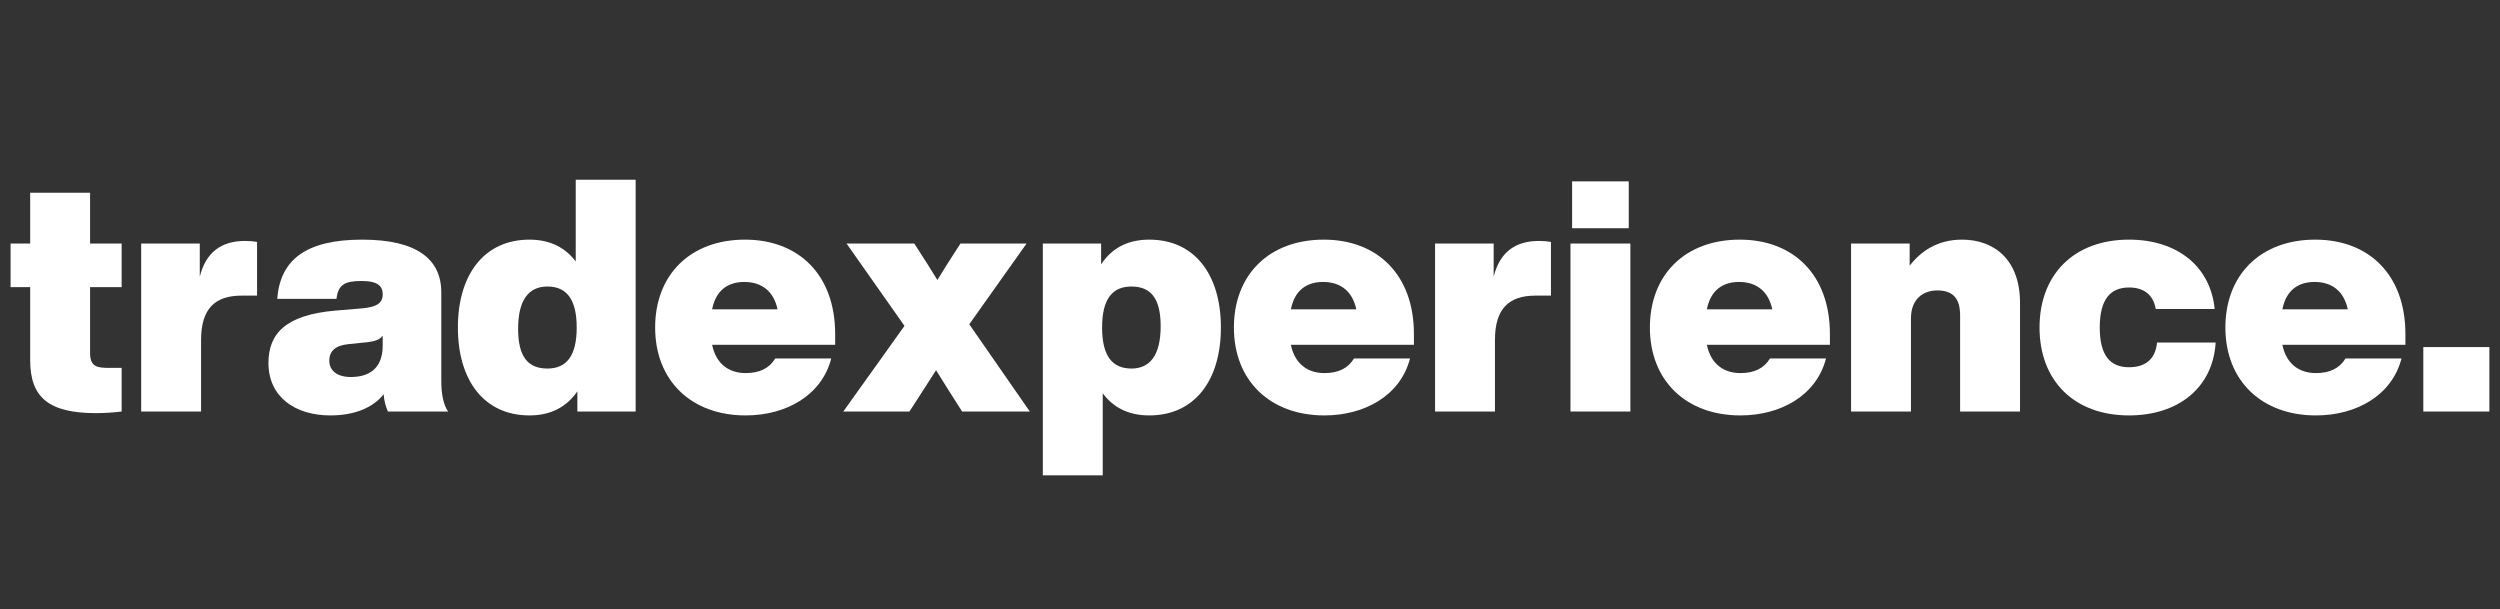
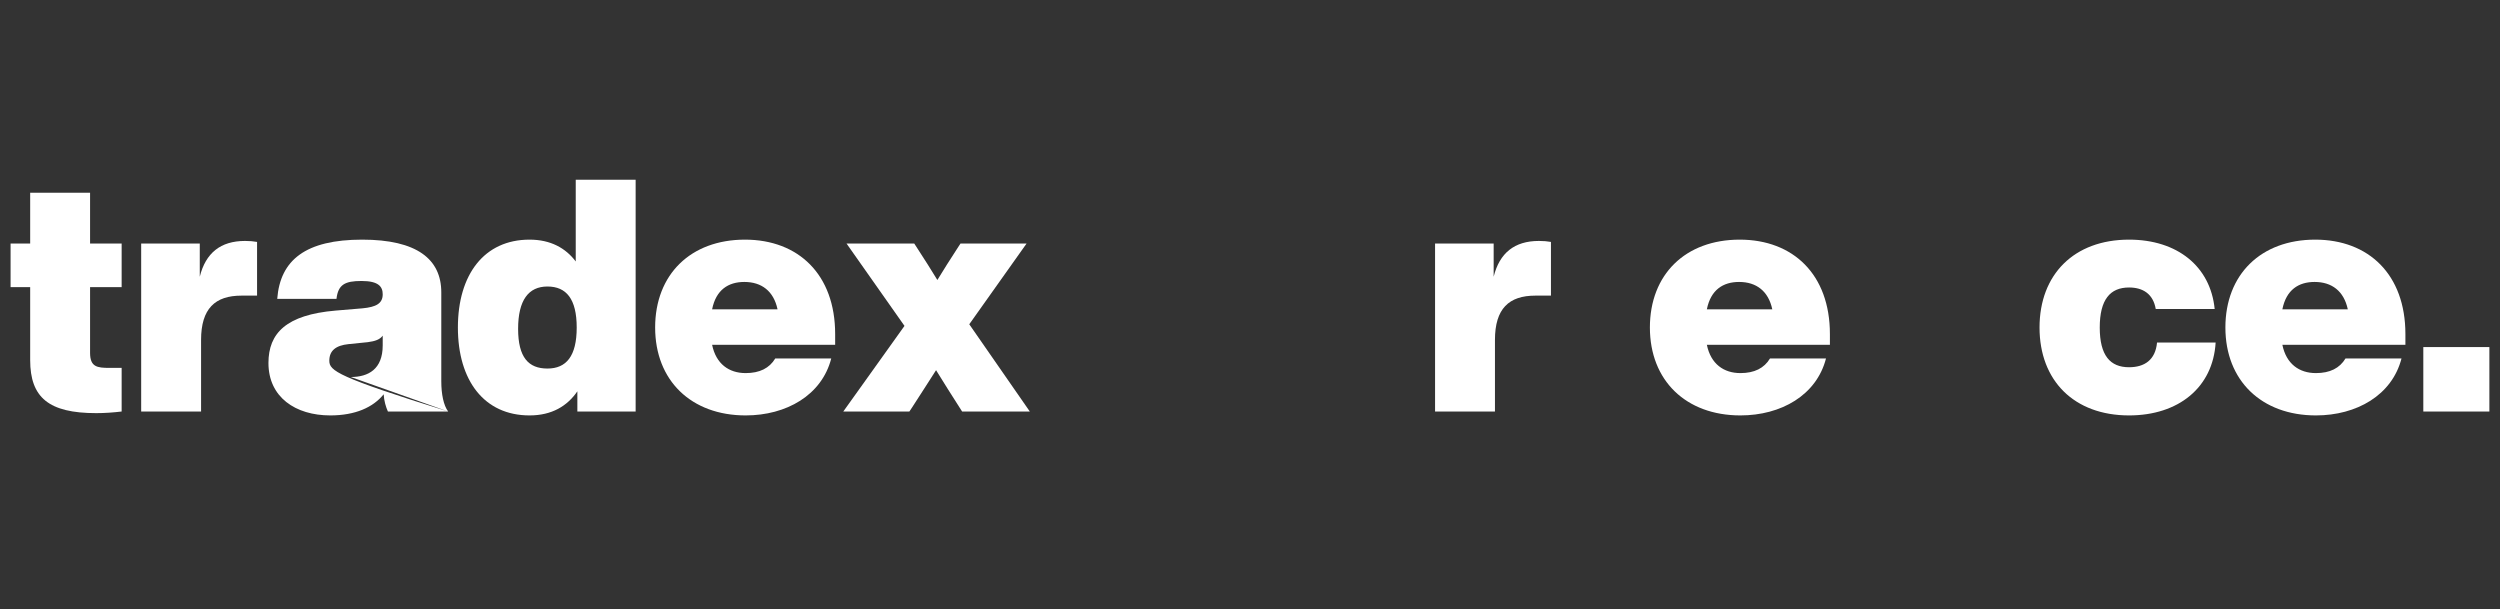
<svg xmlns="http://www.w3.org/2000/svg" width="320" zoomAndPan="magnify" viewBox="0 0 240 58.5" height="78" preserveAspectRatio="xMidYMid meet" version="1.0">
  <rect x="0" y="0" width="240" height="58.5" fill="#333333" stroke="none" />
  <defs>
    <g />
    <clipPath id="44103619a5">
      <path d="M 1.016 18 L 12 18 L 12 40 L 1.016 40 Z M 1.016 18 " clip-rule="nonzero" />
    </clipPath>
    <clipPath id="0d6296b3e2">
      <path d="M 232 33 L 238.98 33 L 238.98 40 L 232 40 Z M 232 33 " clip-rule="nonzero" />
    </clipPath>
  </defs>
  <g clip-path="url(#44103619a5)">
    <g fill="#ffffff" fill-opacity="1">
      <g transform="translate(0.303, 39.505)">
        <g>
          <path d="M 11.375 -16.125 L 8.344 -16.125 L 8.344 -21 L 2.594 -21 L 2.594 -16.125 L 0.312 -16.125 L 0.312 -11.938 L 2.594 -11.938 L 2.594 -4.938 C 2.594 -1.344 4.375 0.156 8.938 0.156 C 9.75 0.156 10.594 0.094 11.375 0 L 11.375 -4.188 L 10.188 -4.188 C 9.031 -4.188 8.344 -4.281 8.344 -5.625 L 8.344 -11.938 L 11.375 -11.938 Z M 11.375 -16.125 " />
        </g>
      </g>
    </g>
  </g>
  <g fill="#ffffff" fill-opacity="1">
    <g transform="translate(12.303, 39.505)">
      <g>
        <path d="M 11.219 -16.375 C 8.875 -16.375 7.438 -15.219 6.875 -12.938 L 6.875 -16.125 L 1.25 -16.125 L 1.25 0 L 7 0 L 7 -6.875 C 7 -9.875 8.344 -11.125 10.875 -11.125 L 12.375 -11.125 L 12.375 -16.281 C 12.031 -16.344 11.656 -16.375 11.219 -16.375 Z M 11.219 -16.375 " />
      </g>
    </g>
  </g>
  <g fill="#ffffff" fill-opacity="1">
    <g transform="translate(25.302, 39.505)">
      <g>
-         <path d="M 17.719 0 C 17.281 -0.594 17.062 -1.656 17.062 -2.906 L 17.062 -11.438 C 17.062 -14.625 14.719 -16.5 9.469 -16.5 C 4.062 -16.5 1.594 -14.562 1.312 -10.812 L 7 -10.812 C 7.156 -12.188 7.812 -12.531 9.406 -12.531 C 11.062 -12.531 11.438 -11.969 11.438 -11.25 C 11.438 -10.375 10.812 -10.031 9.5 -9.906 L 6.906 -9.688 C 2.188 -9.281 0.469 -7.531 0.469 -4.656 C 0.469 -1.375 3.062 0.375 6.406 0.375 C 8.812 0.375 10.531 -0.406 11.531 -1.656 C 11.562 -1.031 11.75 -0.406 11.938 0 Z M 8.375 -3.312 C 7.094 -3.312 6.312 -3.906 6.312 -4.875 C 6.312 -5.844 6.938 -6.344 8.156 -6.469 L 10 -6.656 C 10.719 -6.75 11.156 -6.906 11.438 -7.281 L 11.438 -6.344 C 11.438 -4.062 10.062 -3.312 8.375 -3.312 Z M 8.375 -3.312 " />
+         <path d="M 17.719 0 C 17.281 -0.594 17.062 -1.656 17.062 -2.906 L 17.062 -11.438 C 17.062 -14.625 14.719 -16.5 9.469 -16.5 C 4.062 -16.5 1.594 -14.562 1.312 -10.812 L 7 -10.812 C 7.156 -12.188 7.812 -12.531 9.406 -12.531 C 11.062 -12.531 11.438 -11.969 11.438 -11.25 C 11.438 -10.375 10.812 -10.031 9.5 -9.906 L 6.906 -9.688 C 2.188 -9.281 0.469 -7.531 0.469 -4.656 C 0.469 -1.375 3.062 0.375 6.406 0.375 C 8.812 0.375 10.531 -0.406 11.531 -1.656 C 11.562 -1.031 11.75 -0.406 11.938 0 Z C 7.094 -3.312 6.312 -3.906 6.312 -4.875 C 6.312 -5.844 6.938 -6.344 8.156 -6.469 L 10 -6.656 C 10.719 -6.75 11.156 -6.906 11.438 -7.281 L 11.438 -6.344 C 11.438 -4.062 10.062 -3.312 8.375 -3.312 Z M 8.375 -3.312 " />
      </g>
    </g>
  </g>
  <g fill="#ffffff" fill-opacity="1">
    <g transform="translate(43.333, 39.505)">
      <g>
        <path d="M 11.938 -14.406 C 10.969 -15.688 9.531 -16.5 7.5 -16.5 C 3.156 -16.5 0.625 -13.156 0.625 -8.062 C 0.625 -2.969 3.156 0.375 7.5 0.375 C 9.656 0.375 11.125 -0.531 12.094 -1.938 L 12.094 0 L 17.688 0 L 17.688 -22.25 L 11.938 -22.25 Z M 9.219 -4.125 C 7.406 -4.125 6.406 -5.188 6.406 -7.938 C 6.406 -10.688 7.406 -12 9.219 -12 C 11.031 -12 12.031 -10.812 12.031 -8.062 C 12.031 -5.312 11.031 -4.125 9.219 -4.125 Z M 9.219 -4.125 " />
      </g>
    </g>
  </g>
  <g fill="#ffffff" fill-opacity="1">
    <g transform="translate(62.269, 39.505)">
      <g>
        <path d="M 9.312 0.375 C 13.219 0.375 16.625 -1.562 17.531 -5.094 L 12.156 -5.094 C 11.594 -4.156 10.656 -3.688 9.312 -3.688 C 7.719 -3.688 6.469 -4.562 6.094 -6.406 L 17.906 -6.406 L 17.906 -7.438 C 17.906 -13.156 14.375 -16.5 9.25 -16.5 C 4.031 -16.5 0.625 -13.156 0.625 -8.062 C 0.625 -2.969 4.094 0.375 9.312 0.375 Z M 6.094 -9.812 C 6.469 -11.688 7.656 -12.438 9.188 -12.438 C 10.844 -12.438 12 -11.562 12.375 -9.812 Z M 6.094 -9.812 " />
      </g>
    </g>
  </g>
  <g fill="#ffffff" fill-opacity="1">
    <g transform="translate(80.956, 39.505)">
      <g>
        <path d="M 17.594 -16.125 L 11.25 -16.125 L 10.906 -15.594 C 10.25 -14.594 9.625 -13.594 9.031 -12.625 C 8.438 -13.594 7.812 -14.594 7.156 -15.594 L 6.812 -16.125 L 0.312 -16.125 L 5.875 -8.219 L 0 0 L 6.344 0 L 6.594 -0.375 C 7.375 -1.594 8.156 -2.781 8.906 -3.969 C 9.656 -2.75 10.406 -1.562 11.188 -0.344 L 11.406 0 L 17.906 0 L 12.094 -8.375 Z M 17.594 -16.125 " />
      </g>
    </g>
  </g>
  <g fill="#ffffff" fill-opacity="1">
    <g transform="translate(98.862, 39.505)">
      <g>
-         <path d="M 11.469 -16.5 C 9.281 -16.5 7.812 -15.594 6.844 -14.125 L 6.844 -16.125 L 1.25 -16.125 L 1.25 6.125 L 7 6.125 L 7 -1.75 C 7.969 -0.438 9.406 0.375 11.469 0.375 C 15.812 0.375 18.344 -2.969 18.344 -8.062 C 18.344 -13.156 15.812 -16.5 11.469 -16.5 Z M 9.75 -4.125 C 7.938 -4.125 6.938 -5.312 6.938 -8.062 C 6.938 -10.812 7.938 -12 9.75 -12 C 11.562 -12 12.562 -10.938 12.562 -8.188 C 12.562 -5.438 11.562 -4.125 9.75 -4.125 Z M 9.75 -4.125 " />
-       </g>
+         </g>
    </g>
  </g>
  <g fill="#ffffff" fill-opacity="1">
    <g transform="translate(117.83, 39.505)">
      <g>
-         <path d="M 9.312 0.375 C 13.219 0.375 16.625 -1.562 17.531 -5.094 L 12.156 -5.094 C 11.594 -4.156 10.656 -3.688 9.312 -3.688 C 7.719 -3.688 6.469 -4.562 6.094 -6.406 L 17.906 -6.406 L 17.906 -7.438 C 17.906 -13.156 14.375 -16.5 9.25 -16.5 C 4.031 -16.5 0.625 -13.156 0.625 -8.062 C 0.625 -2.969 4.094 0.375 9.312 0.375 Z M 6.094 -9.812 C 6.469 -11.688 7.656 -12.438 9.188 -12.438 C 10.844 -12.438 12 -11.562 12.375 -9.812 Z M 6.094 -9.812 " />
-       </g>
+         </g>
    </g>
  </g>
  <g fill="#ffffff" fill-opacity="1">
    <g transform="translate(136.516, 39.505)">
      <g>
        <path d="M 11.219 -16.375 C 8.875 -16.375 7.438 -15.219 6.875 -12.938 L 6.875 -16.125 L 1.25 -16.125 L 1.25 0 L 7 0 L 7 -6.875 C 7 -9.875 8.344 -11.125 10.875 -11.125 L 12.375 -11.125 L 12.375 -16.281 C 12.031 -16.344 11.656 -16.375 11.219 -16.375 Z M 11.219 -16.375 " />
      </g>
    </g>
  </g>
  <g fill="#ffffff" fill-opacity="1">
    <g transform="translate(149.516, 39.505)">
      <g>
-         <path d="M 6.844 -17.594 L 6.844 -22.094 L 1.406 -22.094 L 1.406 -17.594 Z M 7 0 L 7 -16.125 L 1.25 -16.125 L 1.25 0 Z M 7 0 " />
-       </g>
+         </g>
    </g>
  </g>
  <g fill="#ffffff" fill-opacity="1">
    <g transform="translate(157.765, 39.505)">
      <g>
        <path d="M 9.312 0.375 C 13.219 0.375 16.625 -1.562 17.531 -5.094 L 12.156 -5.094 C 11.594 -4.156 10.656 -3.688 9.312 -3.688 C 7.719 -3.688 6.469 -4.562 6.094 -6.406 L 17.906 -6.406 L 17.906 -7.438 C 17.906 -13.156 14.375 -16.5 9.25 -16.5 C 4.031 -16.5 0.625 -13.156 0.625 -8.062 C 0.625 -2.969 4.094 0.375 9.312 0.375 Z M 6.094 -9.812 C 6.469 -11.688 7.656 -12.438 9.188 -12.438 C 10.844 -12.438 12 -11.562 12.375 -9.812 Z M 6.094 -9.812 " />
      </g>
    </g>
  </g>
  <g fill="#ffffff" fill-opacity="1">
    <g transform="translate(176.452, 39.505)">
      <g>
-         <path d="M 11.906 -16.5 C 9.562 -16.5 7.969 -15.406 6.875 -14 L 6.875 -16.125 L 1.25 -16.125 L 1.25 0 L 7 0 L 7 -8.938 C 7 -10.875 8.25 -11.625 9.531 -11.625 C 11.156 -11.625 11.719 -10.719 11.719 -9.219 L 11.719 0 L 17.469 0 L 17.469 -10.438 C 17.469 -14.594 14.969 -16.5 11.906 -16.5 Z M 11.906 -16.5 " />
-       </g>
+         </g>
    </g>
  </g>
  <g fill="#ffffff" fill-opacity="1">
    <g transform="translate(195.17, 39.505)">
      <g>
        <path d="M 9.219 0.375 C 13.969 0.375 17.281 -2.312 17.531 -6.625 L 11.906 -6.625 C 11.75 -4.938 10.688 -4.25 9.219 -4.25 C 7.406 -4.25 6.406 -5.375 6.406 -8.062 C 6.406 -10.75 7.406 -11.906 9.219 -11.906 C 10.562 -11.906 11.531 -11.281 11.781 -9.844 L 17.438 -9.844 C 17.031 -13.938 13.844 -16.5 9.219 -16.5 C 3.938 -16.5 0.625 -13.156 0.625 -8.062 C 0.625 -2.969 3.938 0.375 9.219 0.375 Z M 9.219 0.375 " />
      </g>
    </g>
  </g>
  <g fill="#ffffff" fill-opacity="1">
    <g transform="translate(213.013, 39.505)">
      <g>
        <path d="M 9.312 0.375 C 13.219 0.375 16.625 -1.562 17.531 -5.094 L 12.156 -5.094 C 11.594 -4.156 10.656 -3.688 9.312 -3.688 C 7.719 -3.688 6.469 -4.562 6.094 -6.406 L 17.906 -6.406 L 17.906 -7.438 C 17.906 -13.156 14.375 -16.5 9.25 -16.5 C 4.031 -16.5 0.625 -13.156 0.625 -8.062 C 0.625 -2.969 4.094 0.375 9.312 0.375 Z M 6.094 -9.812 C 6.469 -11.688 7.656 -12.438 9.188 -12.438 C 10.844 -12.438 12 -11.562 12.375 -9.812 Z M 6.094 -9.812 " />
      </g>
    </g>
  </g>
  <g clip-path="url(#0d6296b3e2)">
    <g fill="#ffffff" fill-opacity="1">
      <g transform="translate(231.7, 39.505)">
        <g>
          <path d="M 7.312 0 L 7.312 -6.188 L 0.938 -6.188 L 0.938 0 Z M 7.312 0 " />
        </g>
      </g>
    </g>
  </g>
</svg>